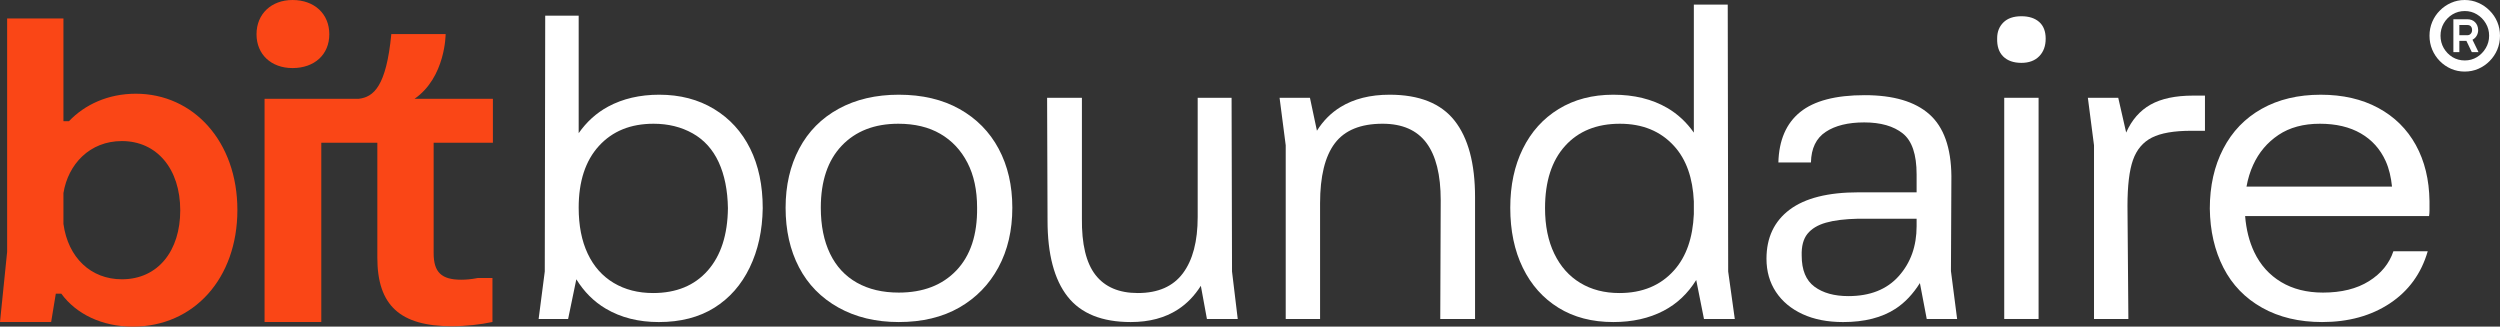
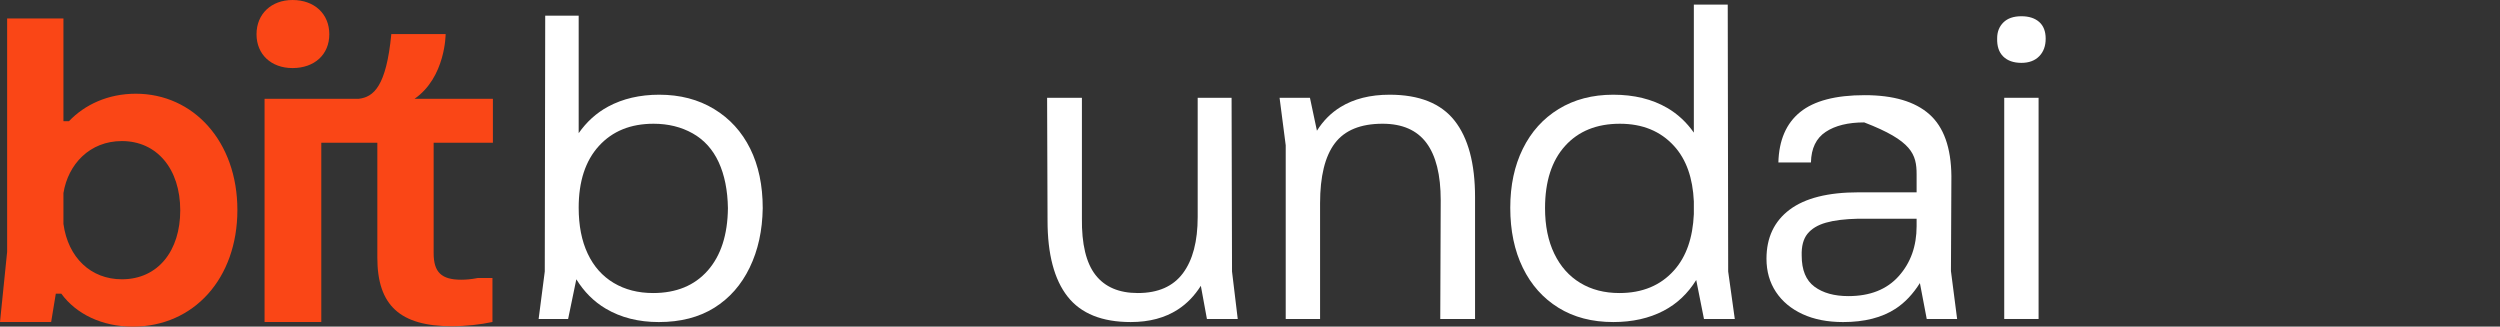
<svg xmlns="http://www.w3.org/2000/svg" viewBox="0 0 199 26" width="199" height="26">
  <rect x="0" y="0" width="199" height="26" fill="#333333" stroke="none" />
  <g fill="#fa4616">
    <path d="M9.7 22.231C7.24 22.231 5.42 20.516 5.05 17.824V15.367C5.42 13.079 7.137 11.229 9.7 11.229C12.495 11.229 14.348 13.451 14.348 16.748C14.348 19.943 12.596 22.231 9.7 22.231ZM10.81 7.46C8.588 7.46 6.736 8.337 5.488 9.648H5.05V1.47H0.568V20.044L0 25.63H4.072L4.442 23.377H4.88C6.06 24.991 8.114 26 10.575 26C15.426 26 18.896 22.166 18.896 16.712C18.896 11.263 15.392 7.46 10.81 7.46Z" />
    <path d="M23.284 5.418C25.035 5.418 26.213 4.342 26.213 2.726C26.213 1.112 25.035 0 23.284 0C21.598 0 20.419 1.112 20.419 2.726C20.419 4.342 21.598 5.418 23.284 5.418Z" />
    <path d="M39.234 11.363V7.864H33C35.478 6.139 35.472 2.71 35.472 2.71H31.15C30.747 6.892 29.736 7.727 28.554 7.864H21.059V25.63H25.575V11.363H30.036V20.516C30.036 24.319 31.857 25.966 35.966 25.966C37.079 25.966 38.26 25.834 39.2 25.63V22.131H38.022C37.517 22.231 37.079 22.265 36.709 22.265C35.125 22.265 34.518 21.658 34.518 20.146V11.363H39.234Z" />
  </g>
  <g fill="#fff">
    <path d="M56.331 21.541C55.28 22.73 53.831 23.326 51.987 23.326C50.794 23.326 49.748 23.057 48.849 22.52C47.95 21.983 47.261 21.209 46.782 20.192C46.302 19.177 46.063 17.959 46.063 16.535C46.063 14.435 46.599 12.795 47.675 11.617C48.749 10.439 50.198 9.85 52.021 9.85C53.189 9.85 54.228 10.105 55.14 10.619C56.051 11.133 56.739 11.897 57.208 12.912C57.675 13.927 57.92 15.147 57.943 16.57C57.92 18.694 57.382 20.351 56.331 21.541ZM56.84 8.678C55.589 7.919 54.135 7.539 52.476 7.539C50.934 7.539 49.579 7.855 48.41 8.484C47.464 8.995 46.688 9.707 46.063 10.6V1.248H43.399L43.364 21.61L42.875 25.391H45.222L45.876 22.231C46.485 23.217 47.261 24.003 48.218 24.568C49.421 25.28 50.829 25.636 52.442 25.636C54.169 25.636 55.642 25.256 56.857 24.499C58.071 23.74 59.012 22.673 59.677 21.295C60.344 19.919 60.688 18.343 60.713 16.57C60.713 14.749 60.379 13.17 59.714 11.828C59.047 10.486 58.09 9.435 56.84 8.678Z" />
-     <path d="M76.131 21.523C75.008 22.702 73.478 23.29 71.54 23.29C70.254 23.29 69.144 23.028 68.21 22.503C67.277 21.977 66.563 21.209 66.072 20.193C65.582 19.178 65.336 17.959 65.336 16.535C65.336 14.412 65.892 12.766 67.001 11.599C68.11 10.434 69.612 9.85 71.505 9.85C72.812 9.85 73.928 10.117 74.851 10.654C75.774 11.191 76.493 11.955 77.006 12.948C77.521 13.941 77.777 15.134 77.777 16.535C77.801 18.683 77.252 20.344 76.131 21.523ZM76.376 8.677C75.021 7.919 73.409 7.539 71.54 7.539C69.717 7.539 68.123 7.912 66.756 8.659C65.389 9.407 64.343 10.462 63.619 11.828C62.895 13.193 62.534 14.761 62.534 16.535C62.534 18.332 62.888 19.913 63.602 21.278C64.314 22.643 65.36 23.71 66.738 24.481C68.116 25.25 69.717 25.635 71.54 25.635C73.409 25.635 75.013 25.25 76.359 24.481C77.701 23.71 78.742 22.643 79.477 21.278C80.214 19.913 80.581 18.332 80.581 16.535C80.581 14.761 80.219 13.199 79.495 11.845C78.771 10.491 77.729 9.436 76.376 8.677Z" />
    <path d="M98.034 7.785H95.336V17.271C95.336 19.207 94.944 20.7 94.161 21.75C93.378 22.8 92.182 23.326 90.57 23.326C89.073 23.326 87.952 22.847 87.205 21.891C86.457 20.934 86.095 19.429 86.12 17.375V7.785H83.35L83.384 17.551C83.384 20.235 83.916 22.252 84.98 23.606C86.043 24.96 87.718 25.635 90.009 25.635C91.48 25.635 92.73 25.303 93.758 24.637C94.487 24.166 95.093 23.531 95.587 22.749L96.071 25.391H98.524L98.069 21.611L98.034 7.785Z" />
    <path d="M110.614 7.539C109.073 7.539 107.771 7.866 106.707 8.52C105.943 8.989 105.319 9.621 104.828 10.406L104.272 7.785H101.854L102.343 11.565V25.39H105.078V16.185C105.078 14.039 105.468 12.446 106.251 11.407C107.034 10.369 108.302 9.849 110.053 9.849C111.618 9.849 112.782 10.357 113.541 11.372C114.3 12.388 114.681 13.91 114.681 15.94L114.645 25.39H117.414V15.694C117.414 13.012 116.87 10.982 115.783 9.603C114.698 8.227 112.973 7.539 110.614 7.539Z" />
    <path d="M133.252 21.523C132.178 22.725 130.729 23.326 128.908 23.326C127.716 23.326 126.677 23.058 125.789 22.52C124.9 21.984 124.212 21.209 123.721 20.193C123.23 19.178 122.985 17.97 122.985 16.57C122.985 14.447 123.516 12.795 124.579 11.618C125.642 10.439 127.097 9.85 128.943 9.85C130.741 9.85 132.178 10.439 133.252 11.618C134.237 12.696 134.746 14.179 134.83 16.029V17.046C134.746 18.919 134.237 20.423 133.252 21.523ZM137.528 0.364H134.83V10.556C134.256 9.743 133.555 9.081 132.71 8.589C131.506 7.889 130.075 7.539 128.416 7.539C126.758 7.539 125.309 7.919 124.071 8.677C122.832 9.436 121.881 10.491 121.216 11.845C120.549 13.199 120.217 14.761 120.217 16.535C120.217 18.355 120.549 19.948 121.216 21.314C121.881 22.678 122.827 23.74 124.054 24.498C125.28 25.257 126.734 25.635 128.416 25.635C129.934 25.635 131.267 25.338 132.411 24.743C133.491 24.182 134.356 23.358 135.019 22.287L135.636 25.39H138.089L137.563 21.611L137.528 0.364Z" />
-     <path d="M151.142 21.977C150.196 23.04 148.86 23.57 147.13 23.57C146.009 23.57 145.108 23.32 144.432 22.819C143.754 22.317 143.415 21.494 143.415 20.351C143.391 19.604 143.544 19.027 143.87 18.617C144.198 18.21 144.688 17.912 145.343 17.725C145.997 17.538 146.85 17.433 147.901 17.41H152.562V18.005C152.562 19.592 152.089 20.917 151.142 21.977ZM155.331 14.015C155.308 11.752 154.723 10.113 153.578 9.097C152.434 8.082 150.716 7.575 148.426 7.575C146.114 7.575 144.402 8.024 143.293 8.921C142.184 9.821 141.605 11.156 141.559 12.93H144.151C144.175 11.81 144.566 11 145.326 10.498C146.084 9.995 147.106 9.744 148.392 9.744C149.701 9.744 150.723 10.036 151.458 10.619C152.193 11.204 152.562 12.287 152.562 13.874V15.309H147.937C145.506 15.309 143.679 15.771 142.452 16.692C141.226 17.615 140.612 18.915 140.612 20.596C140.612 21.599 140.862 22.479 141.364 23.238C141.868 23.997 142.574 24.585 143.485 25.005C144.397 25.426 145.471 25.636 146.71 25.636C148.414 25.636 149.811 25.28 150.897 24.568C151.644 24.079 152.282 23.392 152.824 22.532L153.368 25.391H155.787L155.295 21.575L155.331 14.015Z" />
+     <path d="M151.142 21.977C150.196 23.04 148.86 23.57 147.13 23.57C146.009 23.57 145.108 23.32 144.432 22.819C143.754 22.317 143.415 21.494 143.415 20.351C143.391 19.604 143.544 19.027 143.87 18.617C144.198 18.21 144.688 17.912 145.343 17.725C145.997 17.538 146.85 17.433 147.901 17.41H152.562V18.005C152.562 19.592 152.089 20.917 151.142 21.977ZM155.331 14.015C155.308 11.752 154.723 10.113 153.578 9.097C152.434 8.082 150.716 7.575 148.426 7.575C146.114 7.575 144.402 8.024 143.293 8.921C142.184 9.821 141.605 11.156 141.559 12.93H144.151C144.175 11.81 144.566 11 145.326 10.498C146.084 9.995 147.106 9.744 148.392 9.744C152.193 11.204 152.562 12.287 152.562 13.874V15.309H147.937C145.506 15.309 143.679 15.771 142.452 16.692C141.226 17.615 140.612 18.915 140.612 20.596C140.612 21.599 140.862 22.479 141.364 23.238C141.868 23.997 142.574 24.585 143.485 25.005C144.397 25.426 145.471 25.636 146.71 25.636C148.414 25.636 149.811 25.28 150.897 24.568C151.644 24.079 152.282 23.392 152.824 22.532L153.368 25.391H155.787L155.295 21.575L155.331 14.015Z" />
    <path d="M160.905 1.293C160.284 1.293 159.807 1.456 159.473 1.783C159.141 2.11 158.974 2.53 158.974 3.044C158.953 3.674 159.113 4.159 159.456 4.496C159.801 4.834 160.284 5.004 160.905 5.004C161.504 5.004 161.976 4.829 162.32 4.478C162.664 4.129 162.836 3.662 162.836 3.079C162.836 2.496 162.664 2.052 162.32 1.748C161.976 1.446 161.504 1.293 160.905 1.293Z" />
    <path d="M159.537 25.391H162.271V7.784H159.537V25.391Z" />
-     <path d="M171.188 8.326C170.334 8.806 169.687 9.546 169.243 10.551L168.612 7.784H166.194L166.683 11.565V25.391H169.419L169.347 16.396C169.347 14.785 169.493 13.565 169.785 12.737C170.078 11.909 170.58 11.314 171.293 10.952C172.005 10.591 173.05 10.41 174.43 10.41H175.515V7.61H174.569C173.168 7.61 172.04 7.849 171.188 8.326Z" />
-     <path d="M181.367 10.742C182.255 10.147 183.353 9.85 184.661 9.85C185.946 9.85 187.032 10.106 187.921 10.62C188.809 11.134 189.468 11.868 189.901 12.826C190.168 13.419 190.328 14.101 190.404 14.855H178.821C178.934 14.237 179.107 13.657 179.353 13.123C179.808 12.13 180.479 11.337 181.367 10.742ZM192.302 11.548C191.6 10.275 190.601 9.29 189.305 8.589C188.009 7.89 186.484 7.54 184.732 7.54C182.931 7.54 181.367 7.912 180.036 8.659C178.703 9.406 177.681 10.468 176.969 11.845C176.255 13.222 175.901 14.809 175.901 16.605C175.923 18.379 176.286 19.948 176.986 21.313C177.687 22.678 178.715 23.74 180.071 24.499C181.425 25.256 183.015 25.635 184.837 25.635C186.939 25.635 188.737 25.14 190.234 24.149C191.729 23.156 192.733 21.774 193.247 20.001H190.514C190.186 20.981 189.538 21.774 188.569 22.381C187.599 22.989 186.378 23.29 184.907 23.29C183.621 23.29 182.512 23.01 181.577 22.45C180.644 21.89 179.93 21.098 179.439 20.07C179.033 19.22 178.797 18.259 178.712 17.199H193.353C193.375 17.06 193.388 16.919 193.388 16.78V16.01C193.365 14.307 193.003 12.819 192.302 11.548Z" />
-     <path d="M196.189 5.697C195.803 5.697 195.442 5.623 195.104 5.476C194.766 5.328 194.469 5.124 194.211 4.862C193.953 4.6 193.751 4.298 193.606 3.955C193.461 3.608 193.388 3.238 193.388 2.843C193.388 2.452 193.461 2.085 193.606 1.742C193.751 1.399 193.953 1.099 194.211 0.841C194.469 0.579 194.766 0.374 195.104 0.227C195.442 0.076 195.803 0 196.189 0C196.577 0 196.94 0.076 197.278 0.227C197.616 0.374 197.914 0.579 198.172 0.841C198.433 1.099 198.637 1.399 198.782 1.742C198.927 2.085 199 2.452 199 2.843C199 3.238 198.927 3.608 198.782 3.955C198.637 4.298 198.433 4.6 198.172 4.862C197.914 5.124 197.616 5.328 197.278 5.476C196.94 5.623 196.577 5.697 196.189 5.697ZM196.199 4.812C196.552 4.812 196.873 4.724 197.164 4.547C197.458 4.366 197.692 4.126 197.867 3.828C198.045 3.529 198.134 3.201 198.134 2.843C198.134 2.482 198.045 2.153 197.867 1.858C197.692 1.56 197.458 1.322 197.164 1.145C196.873 0.968 196.552 0.879 196.199 0.879C195.84 0.879 195.513 0.968 195.219 1.145C194.928 1.322 194.696 1.56 194.521 1.858C194.351 2.153 194.265 2.482 194.265 2.843C194.265 3.201 194.351 3.529 194.521 3.828C194.696 4.126 194.928 4.366 195.219 4.547C195.513 4.724 195.84 4.812 196.199 4.812ZM195.289 4.148V1.532H196.385C196.653 1.532 196.864 1.611 197.017 1.77C197.173 1.929 197.255 2.137 197.262 2.395C197.262 2.554 197.224 2.701 197.147 2.837C197.075 2.97 196.962 3.079 196.81 3.164L197.289 4.148H196.755L196.325 3.252H195.764V4.148H195.289ZM195.764 2.804H196.401C196.51 2.804 196.599 2.766 196.668 2.688C196.741 2.611 196.777 2.513 196.777 2.395C196.777 2.266 196.744 2.166 196.679 2.096C196.614 2.026 196.521 1.991 196.401 1.991H195.764V2.804Z" />
  </g>
</svg>